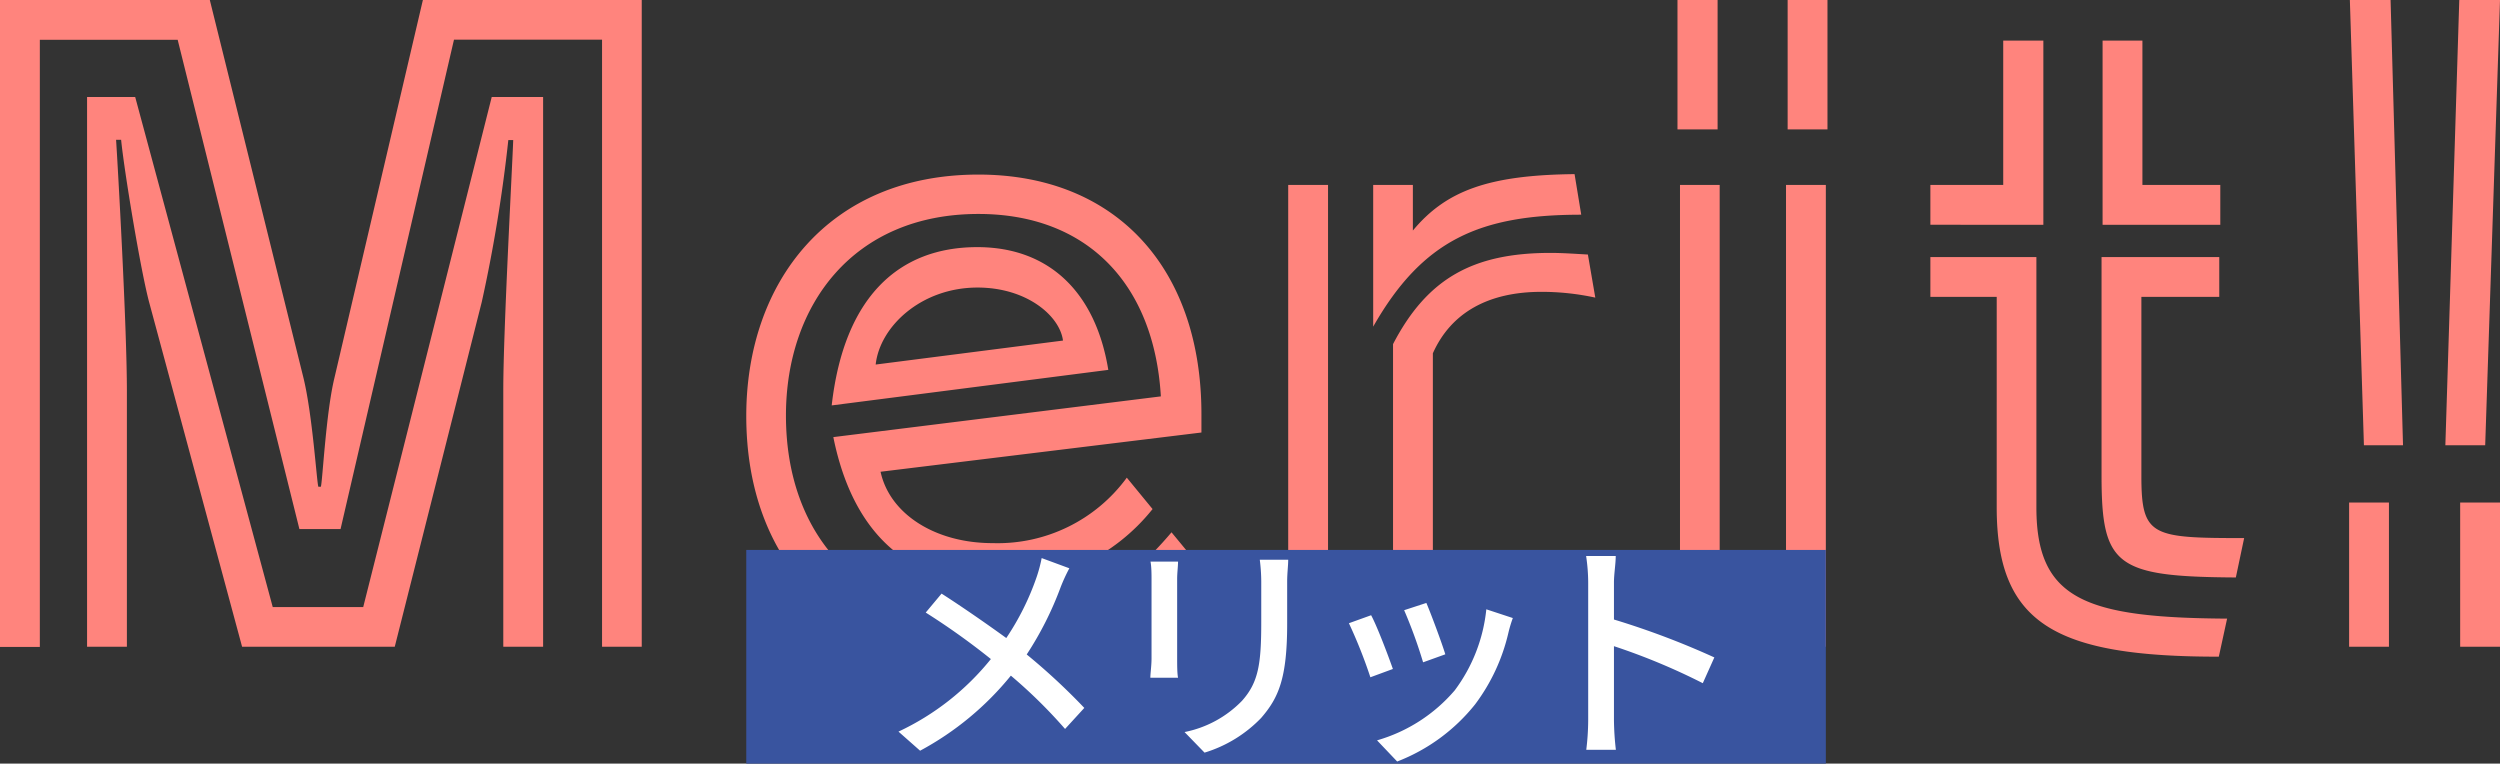
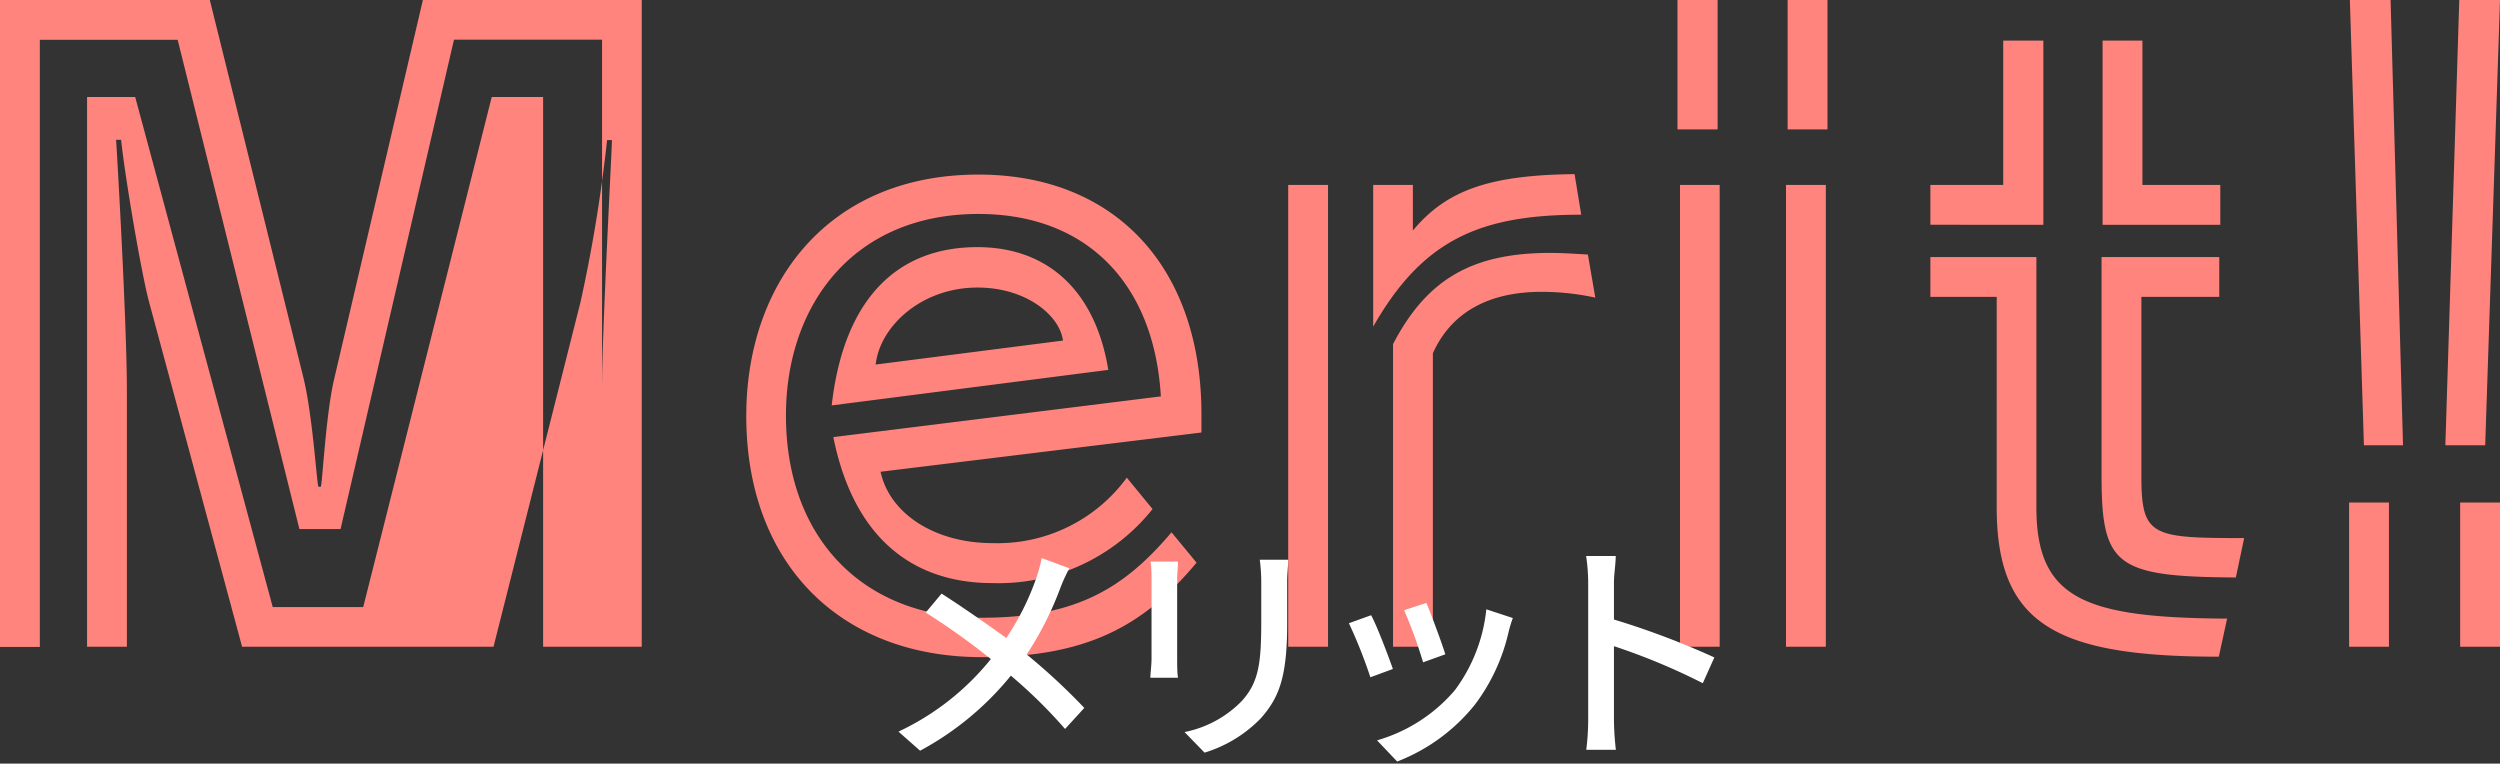
<svg xmlns="http://www.w3.org/2000/svg" viewBox="0 0 168.84 51.57">
  <rect x="0" y="0" width="168.84" height="51.57" fill="#333333" stroke="none" />
  <g data-name="レイヤー 2">
    <g data-name="レイヤー 1">
-       <path d="M40.66 43.68v-41h-10L23 35.73h-2.78L12 2.69H2.69v41H0V0h14.17l6.33 25.54c.61 2.52.89 7 1 7.33h.17c.11-.33.34-4.93.9-7.28L28.56 0h14.78v43.68zm-6.67 0V26.32c0-4 .62-15.29.67-16.86h-.33a101.11 101.11 0 01-1.79 10.92l-5.88 23.3H16.35l-6.27-23.24c-.56-2.07-1.68-8.79-1.9-11h-.34c.11 1.68.73 12.55.73 17v17.24H5.88V6.55h3.25L18.42 41h6.11l8.68-34.45h3.47v37.13zM80.81 38c-3.64 4.37-7.51 6.38-14.51 6.38-9.57 0-15.9-6.33-15.9-16.29 0-9 5.54-16.3 15.68-16.3 9.24 0 15.06 6.27 15.06 16.18v1.24l-21.67 2.65c.62 2.86 3.7 4.82 7.56 4.82a10.81 10.81 0 009.07-4.42l1.74 2.12a13.31 13.31 0 01-10.81 5c-5.26 0-9.35-2.91-10.75-9.86l22.12-2.75c-.45-7.62-5-12.32-12.32-12.32-8.46 0-13 6.16-13 13.61 0 8.28 5.21 13.66 13.21 13.66 6.39 0 9.64-2 12.83-5.77zM56.17 27.38C57 20.05 60.7 16.69 66 16.69c4.88 0 8 3.08 8.85 8.29zM71.79 23c-.22-1.68-2.46-3.58-5.77-3.58-3.8 0-6.6 2.63-6.88 5.2zM87 43.68V12.49h2.69v31.19zm19.79-29.18c-6.83 0-10.7 1.68-14.05 7.56v-9.57h2.68v3.08c2.24-2.69 5.1-3.75 10.92-3.81zM94.08 43.68V23.24c2.3-4.42 5.38-6.16 10.64-6.16.78 0 1.62.06 2.52.11l.5 2.91a17.12 17.12 0 00-3.64-.39c-3.58 0-6.1 1.4-7.33 4.15v19.82zm19.21-34.94V0H116v8.74zm.17 34.94V12.49h2.68v31.19zm7.16 0V12.49h2.69v31.19zm.11-34.94V0h2.69v8.74zm9.64 6.44v-2.69h4.92V2.74H138v12.44zm19.48 29.17c-11 0-15-2.18-15-10.08V20.05h-4.48v-2.69h7.16v16.91c0 6.22 3.31 7.45 12.88 7.51zM142 15.18V2.74h2.69v9.75h5.26v2.69zM151 39c-8.12-.05-9.07-.78-9.07-6.89V17.36h7.95v2.69h-5.26v12.09c0 4.09.67 4.2 6.94 4.2zm8.65-8.93L158.7 0h2.75l.84 30.07zm-1 13.61v-9.74h2.69v9.74zm6.5-13.61L166.09 0h2.75l-1 30.07zm1 13.61v-9.74h2.69v9.74z" fill="#ff847d" />
-       <path fill="#39549f" d="M50.4 37.14h72.91v14.43H50.4z" />
+       <path d="M40.66 43.68v-41h-10L23 35.73h-2.78L12 2.69H2.69v41H0V0h14.17l6.33 25.54c.61 2.52.89 7 1 7.33h.17c.11-.33.34-4.93.9-7.28L28.56 0h14.78v43.68zV26.32c0-4 .62-15.29.67-16.86h-.33a101.11 101.11 0 01-1.79 10.92l-5.88 23.3H16.35l-6.27-23.24c-.56-2.07-1.68-8.79-1.9-11h-.34c.11 1.68.73 12.55.73 17v17.24H5.88V6.55h3.25L18.42 41h6.11l8.68-34.45h3.47v37.13zM80.81 38c-3.64 4.37-7.51 6.38-14.51 6.38-9.57 0-15.9-6.33-15.9-16.29 0-9 5.54-16.3 15.68-16.3 9.24 0 15.06 6.27 15.06 16.18v1.24l-21.67 2.65c.62 2.86 3.7 4.82 7.56 4.82a10.81 10.81 0 009.07-4.42l1.74 2.12a13.31 13.31 0 01-10.81 5c-5.26 0-9.35-2.91-10.75-9.86l22.12-2.75c-.45-7.62-5-12.32-12.32-12.32-8.46 0-13 6.16-13 13.61 0 8.28 5.21 13.66 13.21 13.66 6.39 0 9.64-2 12.83-5.77zM56.17 27.38C57 20.05 60.7 16.69 66 16.69c4.88 0 8 3.08 8.85 8.29zM71.79 23c-.22-1.68-2.46-3.58-5.77-3.58-3.8 0-6.6 2.63-6.88 5.2zM87 43.68V12.49h2.69v31.19zm19.79-29.18c-6.83 0-10.7 1.68-14.05 7.56v-9.57h2.68v3.08c2.24-2.69 5.1-3.75 10.92-3.81zM94.08 43.68V23.24c2.3-4.42 5.38-6.16 10.64-6.16.78 0 1.62.06 2.52.11l.5 2.91a17.12 17.12 0 00-3.64-.39c-3.58 0-6.1 1.4-7.33 4.15v19.82zm19.21-34.94V0H116v8.74zm.17 34.94V12.49h2.68v31.19zm7.16 0V12.49h2.69v31.19zm.11-34.94V0h2.69v8.74zm9.64 6.44v-2.69h4.92V2.74H138v12.44zm19.48 29.17c-11 0-15-2.18-15-10.08V20.05h-4.48v-2.69h7.16v16.91c0 6.22 3.31 7.45 12.88 7.51zM142 15.18V2.74h2.69v9.75h5.26v2.69zM151 39c-8.12-.05-9.07-.78-9.07-6.89V17.36h7.95v2.69h-5.26v12.09c0 4.09.67 4.2 6.94 4.2zm8.65-8.93L158.7 0h2.75l.84 30.07zm-1 13.61v-9.74h2.69v9.74zm6.5-13.61L166.09 0h2.75l-1 30.07zm1 13.61v-9.74h2.69v9.74z" fill="#ff847d" />
      <path d="M72.22 38.38a11.43 11.43 0 00-.59 1.28 22.49 22.49 0 01-2.29 4.54 42.93 42.93 0 013.89 3.61l-1.3 1.42a33.62 33.62 0 00-3.66-3.6 20.21 20.21 0 01-6.13 5.07l-1.46-1.29a17.57 17.57 0 006.24-4.9 47.83 47.83 0 00-4.4-3.14l1.07-1.28c1.33.85 3.09 2.07 4.37 3A17.67 17.67 0 0070 39a9.43 9.43 0 00.35-1.31zm7.34-.45c0 .34-.06.74-.06 1.18v5.37c0 .41 0 1 .06 1.29h-1.87c0-.27.08-.83.08-1.29v-5.37c0-.28 0-.84-.07-1.18zM87 37.8c0 .42-.07.9-.07 1.47v2.85c0 3.67-.57 5-1.76 6.37a8.9 8.9 0 01-3.82 2.34L80 49.44a7.42 7.42 0 003.87-2.1c1.13-1.26 1.31-2.51 1.31-5.34v-2.73a12 12 0 00-.1-1.47zm7.07 7.38l-1.52.56a33 33 0 00-1.45-3.65l1.5-.54c.4.73 1.17 2.77 1.47 3.63zm8.1-3.44a8.87 8.87 0 00-.3 1 12.87 12.87 0 01-2.24 4.82 12.47 12.47 0 01-5.27 3.87L93 50a10.84 10.84 0 005.25-3.38 11 11 0 002.13-5.47zm-4.56 2.45l-1.5.54a32.6 32.6 0 00-1.28-3.52l1.5-.49c.29.67 1.07 2.76 1.28 3.47zM115 46.14a43.12 43.12 0 00-6-2.5v5a18.8 18.8 0 00.13 2h-2a16.83 16.83 0 00.13-2v-9.3a12.31 12.31 0 00-.14-1.79h2c0 .52-.12 1.23-.12 1.79v2.5a54.58 54.58 0 016.78 2.56z" fill="#fff" />
    </g>
  </g>
</svg>